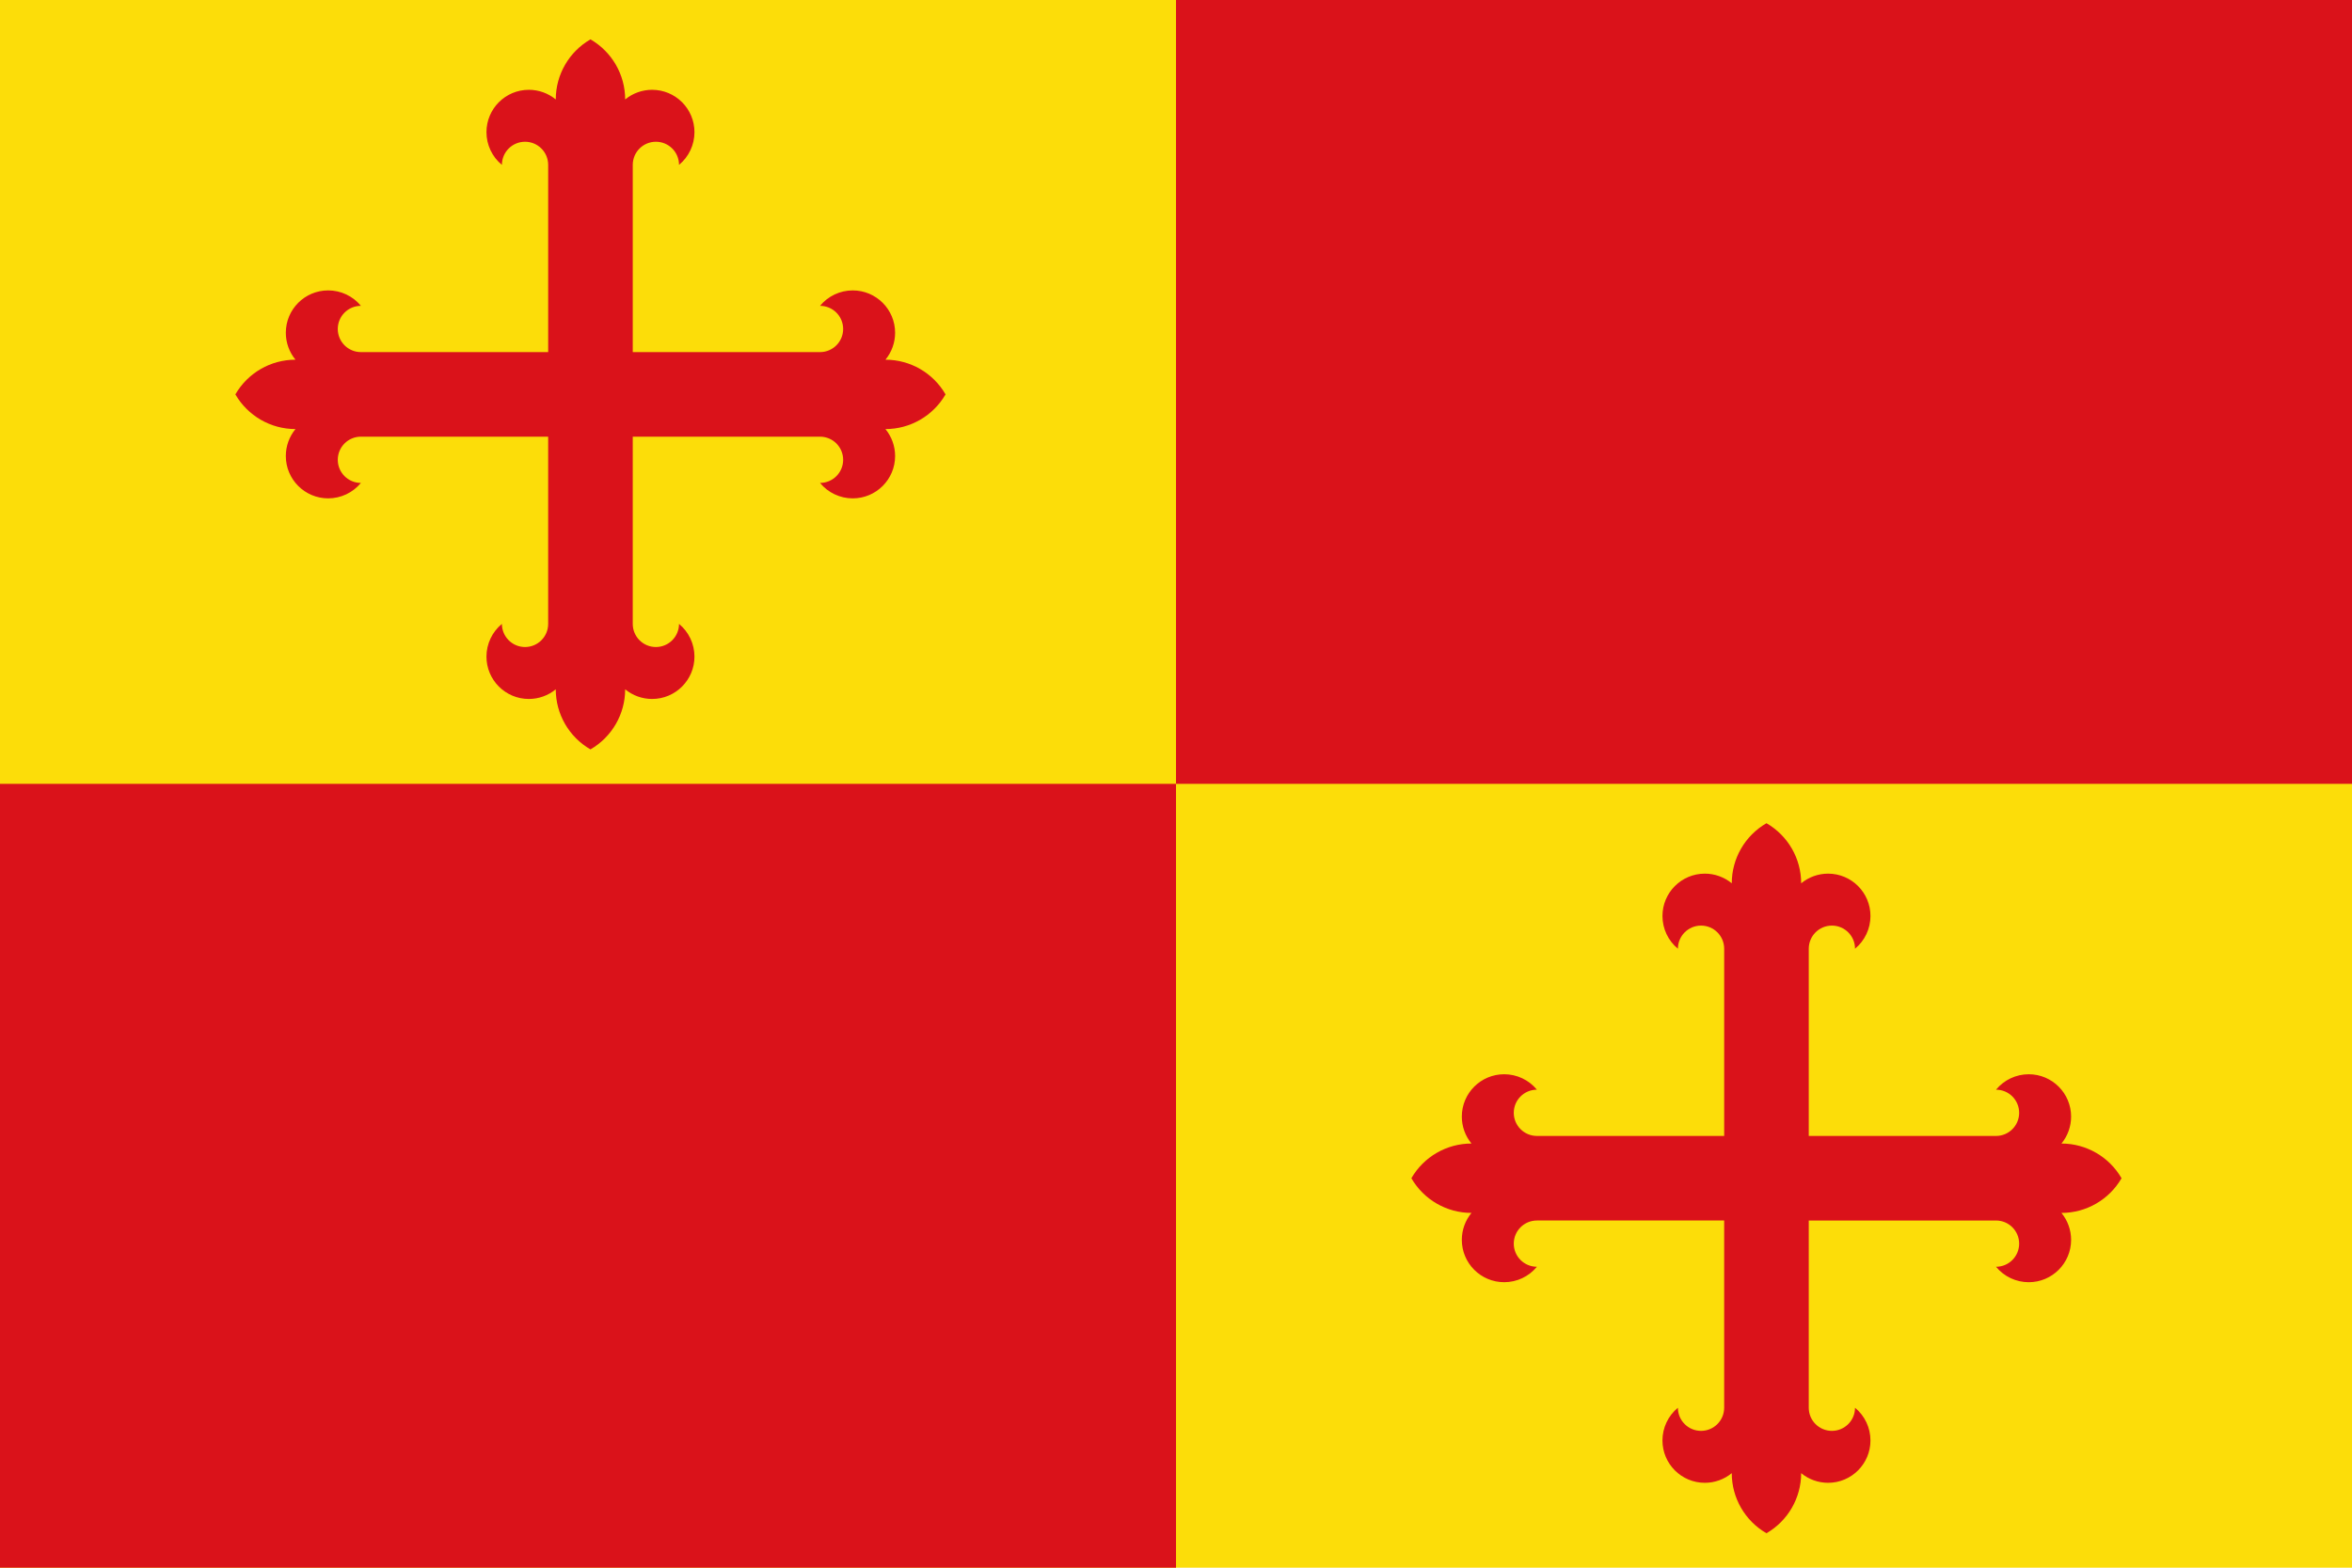
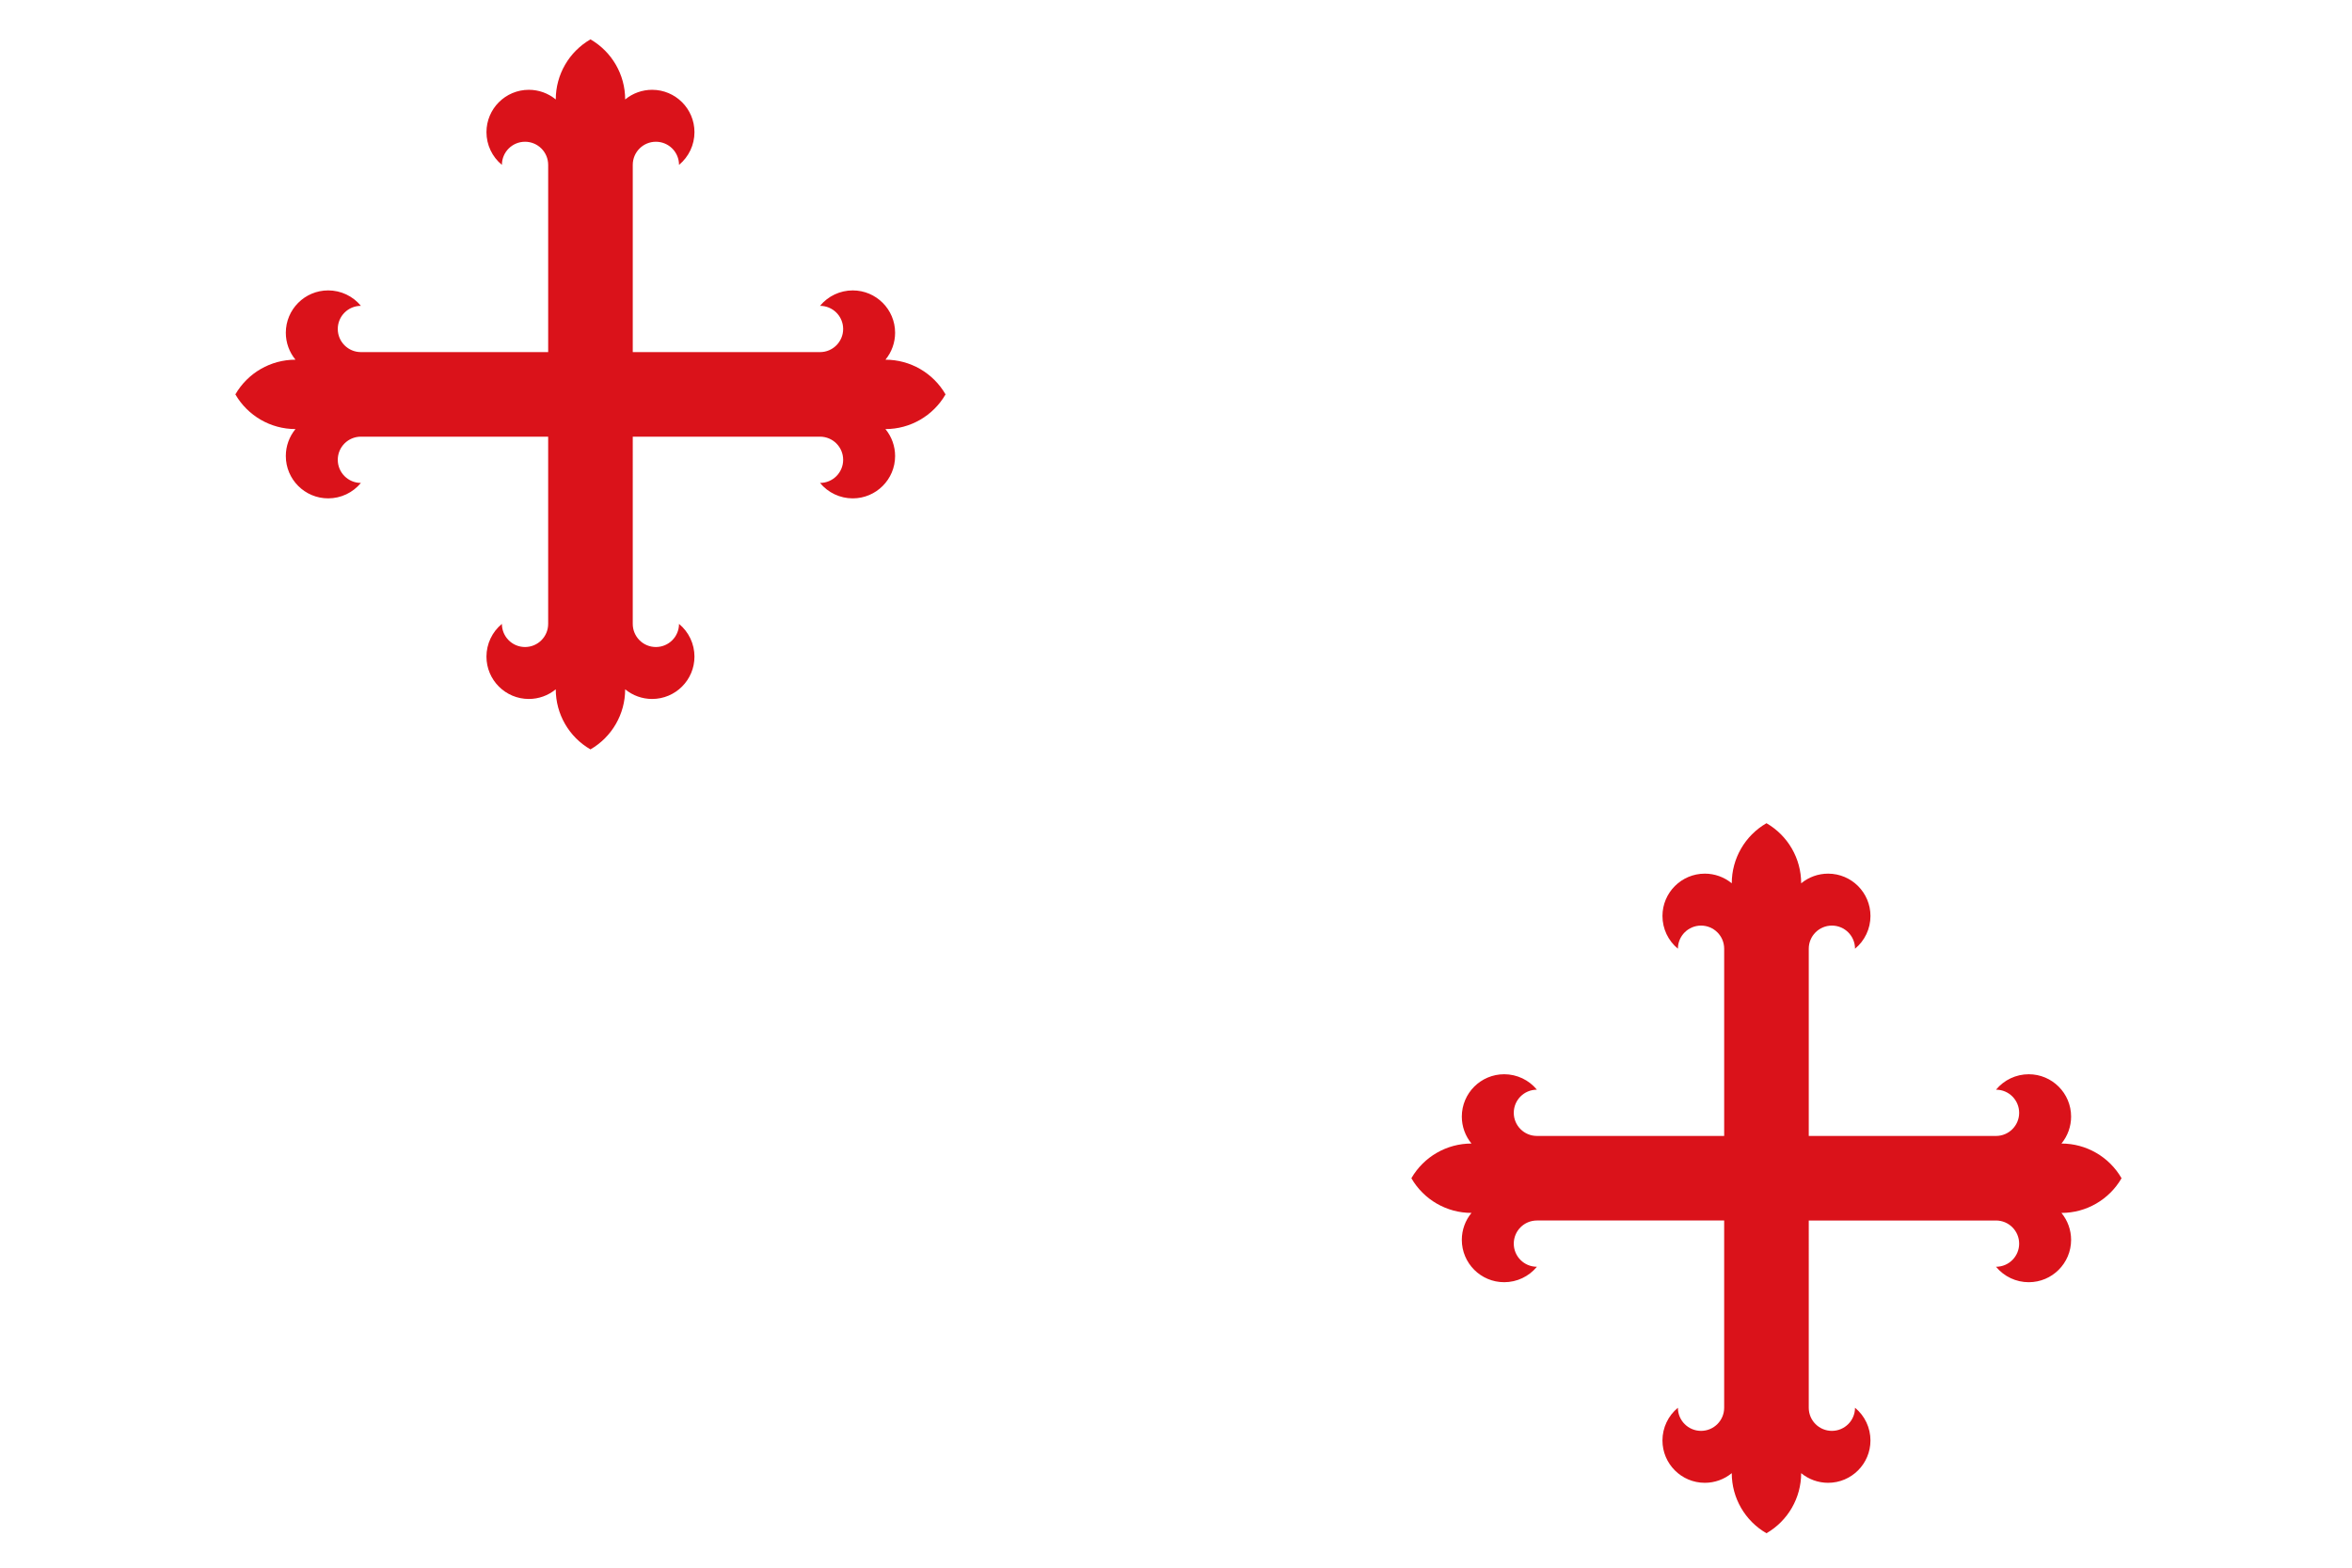
<svg xmlns="http://www.w3.org/2000/svg" xmlns:ns1="http://www.inkscape.org/namespaces/inkscape" xmlns:ns2="http://sodipodi.sourceforge.net/DTD/sodipodi-0.dtd" width="750" height="500" id="svg4357" version="1.1" ns1:version="0.48.1 " ns2:docname="Documento nuevo 5">
  <defs id="defs4359" />
  <ns2:namedview id="base" pagecolor="#ffffff" bordercolor="#666666" borderopacity="1.0" ns1:pageopacity="0.0" ns1:pageshadow="2" ns1:zoom="0.49497475" ns1:cx="331.23455" ns1:cy="240.81029" ns1:document-units="px" ns1:current-layer="layer1" showgrid="false" fit-margin-top="0" fit-margin-left="0" fit-margin-right="0" fit-margin-bottom="0" ns1:window-width="1366" ns1:window-height="706" ns1:window-x="-8" ns1:window-y="-8" ns1:window-maximized="1" />
  <g ns1:label="Capa 1" ns1:groupmode="layer" id="layer1" transform="translate(0,-552.362)">
    <g id="g4943">
-       <path ns1:connector-curvature="0" id="rect4365" d="m 0,552.362 750,0 0,500 -750,0 z" style="fill:#fcdd09;fill-opacity:1;stroke:none" />
-       <path id="rect4365-1" transform="translate(0,552.362)" d="M 375 0 L 375 250 L 750 250 L 750 0 L 375 0 z M 375 250 L 0 250 L 0 500 L 375 500 L 375 250 z " style="fill:#da121a;fill-opacity:1;stroke:none" />
      <g id="g8" style="fill:#da121a;fill-opacity:1;stroke:none" transform="matrix(0.061,0,0,0.061,66.285,556.147)">
        <path style="fill:#da121a;fill-opacity:1" id="path10" d="m 1778.9,3200 c 0,66.79 -54.15,120.93 -120.93,120.93 -66.79,0 -120.93,-54.14 -120.93,-120.93 -51.11,42.08 -80.72,104.81 -80.72,171.02 0,122.33 99.17,221.51 221.51,221.51 51.36,0 101.13,-17.85 140.78,-50.5 0,129.61 69.15,249.37 181.39,314.18 112.24,-64.81 181.39,-184.57 181.39,-314.18 39.65,32.65 89.42,50.5 140.78,50.5 122.34,0 221.51,-99.18 221.51,-221.51 0,-66.21 -29.61,-128.94 -80.72,-171.02 0,66.79 -54.14,120.93 -120.93,120.93 -66.78,0 -120.93,-54.14 -120.93,-120.93 V 2221.1 H 3200 c 66.79,0 120.93,54.15 120.93,120.93 0,66.79 -54.14,120.93 -120.93,120.93 42.08,51.11 104.81,80.72 171.02,80.72 122.33,0 221.51,-99.17 221.51,-221.51 0,-51.36 -17.85,-101.13 -50.5,-140.78 129.61,0 249.37,-69.15 314.18,-181.39 -64.81,-112.24 -184.57,-181.39 -314.18,-181.39 32.65,-39.65 50.5,-89.42 50.5,-140.78 0,-122.34 -99.18,-221.51 -221.51,-221.51 -66.21,0 -128.94,29.61 -171.02,80.72 66.79,0 120.93,54.14 120.93,120.93 0,66.78 -54.14,120.93 -120.93,120.93 H 2221.1 V 800 c 0,-66.786 54.15,-120.927 120.93,-120.927 66.79,0 120.93,54.141 120.93,120.927 51.11,-42.078 80.72,-104.812 80.72,-171.016 0,-122.336 -99.17,-221.509 -221.51,-221.509 -51.36,0 -101.13,17.849 -140.78,50.494 0,-129.609 -69.15,-249.372 -181.39,-314.176 -112.24,64.804 -181.39,184.567 -181.39,314.176 -39.65,-32.645 -89.42,-50.494 -140.78,-50.494 -122.34,0 -221.51,99.173 -221.51,221.509 0,66.204 29.61,128.938 80.72,171.016 0,-66.786 54.14,-120.927 120.93,-120.927 66.78,0 120.93,54.141 120.93,120.927 v 978.9 H 800 c -66.786,0 -120.927,-54.15 -120.927,-120.93 0,-66.79 54.141,-120.93 120.927,-120.93 -42.078,-51.11 -104.812,-80.72 -171.016,-80.72 -122.336,0 -221.509,99.17 -221.509,221.51 0,51.36 17.849,101.13 50.494,140.78 -129.609,0 -249.372,69.15 -314.176,181.39 64.804,112.24 184.567,181.39 314.176,181.39 -32.645,39.65 -50.494,89.42 -50.494,140.78 0,122.34 99.173,221.51 221.509,221.51 66.204,0 128.938,-29.61 171.016,-80.72 -66.786,0 -120.927,-54.14 -120.927,-120.93 0,-66.78 54.141,-120.93 120.927,-120.93 h 978.9 z" ns1:connector-curvature="0" />
      </g>
      <g id="g8-4" style="fill:#da121a;fill-opacity:1;stroke:none" transform="matrix(0.061,0,0,0.061,441.285,806.147)">
        <path style="fill:#da121a;fill-opacity:1" id="path10-2" d="m 1778.9,3200 c 0,66.79 -54.15,120.93 -120.93,120.93 -66.79,0 -120.93,-54.14 -120.93,-120.93 -51.11,42.08 -80.72,104.81 -80.72,171.02 0,122.33 99.17,221.51 221.51,221.51 51.36,0 101.13,-17.85 140.78,-50.5 0,129.61 69.15,249.37 181.39,314.18 112.24,-64.81 181.39,-184.57 181.39,-314.18 39.65,32.65 89.42,50.5 140.78,50.5 122.34,0 221.51,-99.18 221.51,-221.51 0,-66.21 -29.61,-128.94 -80.72,-171.02 0,66.79 -54.14,120.93 -120.93,120.93 -66.78,0 -120.93,-54.14 -120.93,-120.93 V 2221.1 H 3200 c 66.79,0 120.93,54.15 120.93,120.93 0,66.79 -54.14,120.93 -120.93,120.93 42.08,51.11 104.81,80.72 171.02,80.72 122.33,0 221.51,-99.17 221.51,-221.51 0,-51.36 -17.85,-101.13 -50.5,-140.78 129.61,0 249.37,-69.15 314.18,-181.39 -64.81,-112.24 -184.57,-181.39 -314.18,-181.39 32.65,-39.65 50.5,-89.42 50.5,-140.78 0,-122.34 -99.18,-221.51 -221.51,-221.51 -66.21,0 -128.94,29.61 -171.02,80.72 66.79,0 120.93,54.14 120.93,120.93 0,66.78 -54.14,120.93 -120.93,120.93 H 2221.1 V 800 c 0,-66.786 54.15,-120.927 120.93,-120.927 66.79,0 120.93,54.141 120.93,120.927 51.11,-42.078 80.72,-104.812 80.72,-171.016 0,-122.336 -99.17,-221.509 -221.51,-221.509 -51.36,0 -101.13,17.849 -140.78,50.494 0,-129.609 -69.15,-249.372 -181.39,-314.176 -112.24,64.804 -181.39,184.567 -181.39,314.176 -39.65,-32.645 -89.42,-50.494 -140.78,-50.494 -122.34,0 -221.51,99.173 -221.51,221.509 0,66.204 29.61,128.938 80.72,171.016 0,-66.786 54.14,-120.927 120.93,-120.927 66.78,0 120.93,54.141 120.93,120.927 v 978.9 H 800 c -66.786,0 -120.927,-54.15 -120.927,-120.93 0,-66.79 54.141,-120.93 120.927,-120.93 -42.078,-51.11 -104.812,-80.72 -171.016,-80.72 -122.336,0 -221.509,99.17 -221.509,221.51 0,51.36 17.849,101.13 50.494,140.78 -129.609,0 -249.372,69.15 -314.176,181.39 64.804,112.24 184.567,181.39 314.176,181.39 -32.645,39.65 -50.494,89.42 -50.494,140.78 0,122.34 99.173,221.51 221.509,221.51 66.204,0 128.938,-29.61 171.016,-80.72 -66.786,0 -120.927,-54.14 -120.927,-120.93 0,-66.78 54.141,-120.93 120.927,-120.93 h 978.9 z" ns1:connector-curvature="0" />
      </g>
    </g>
  </g>
</svg>